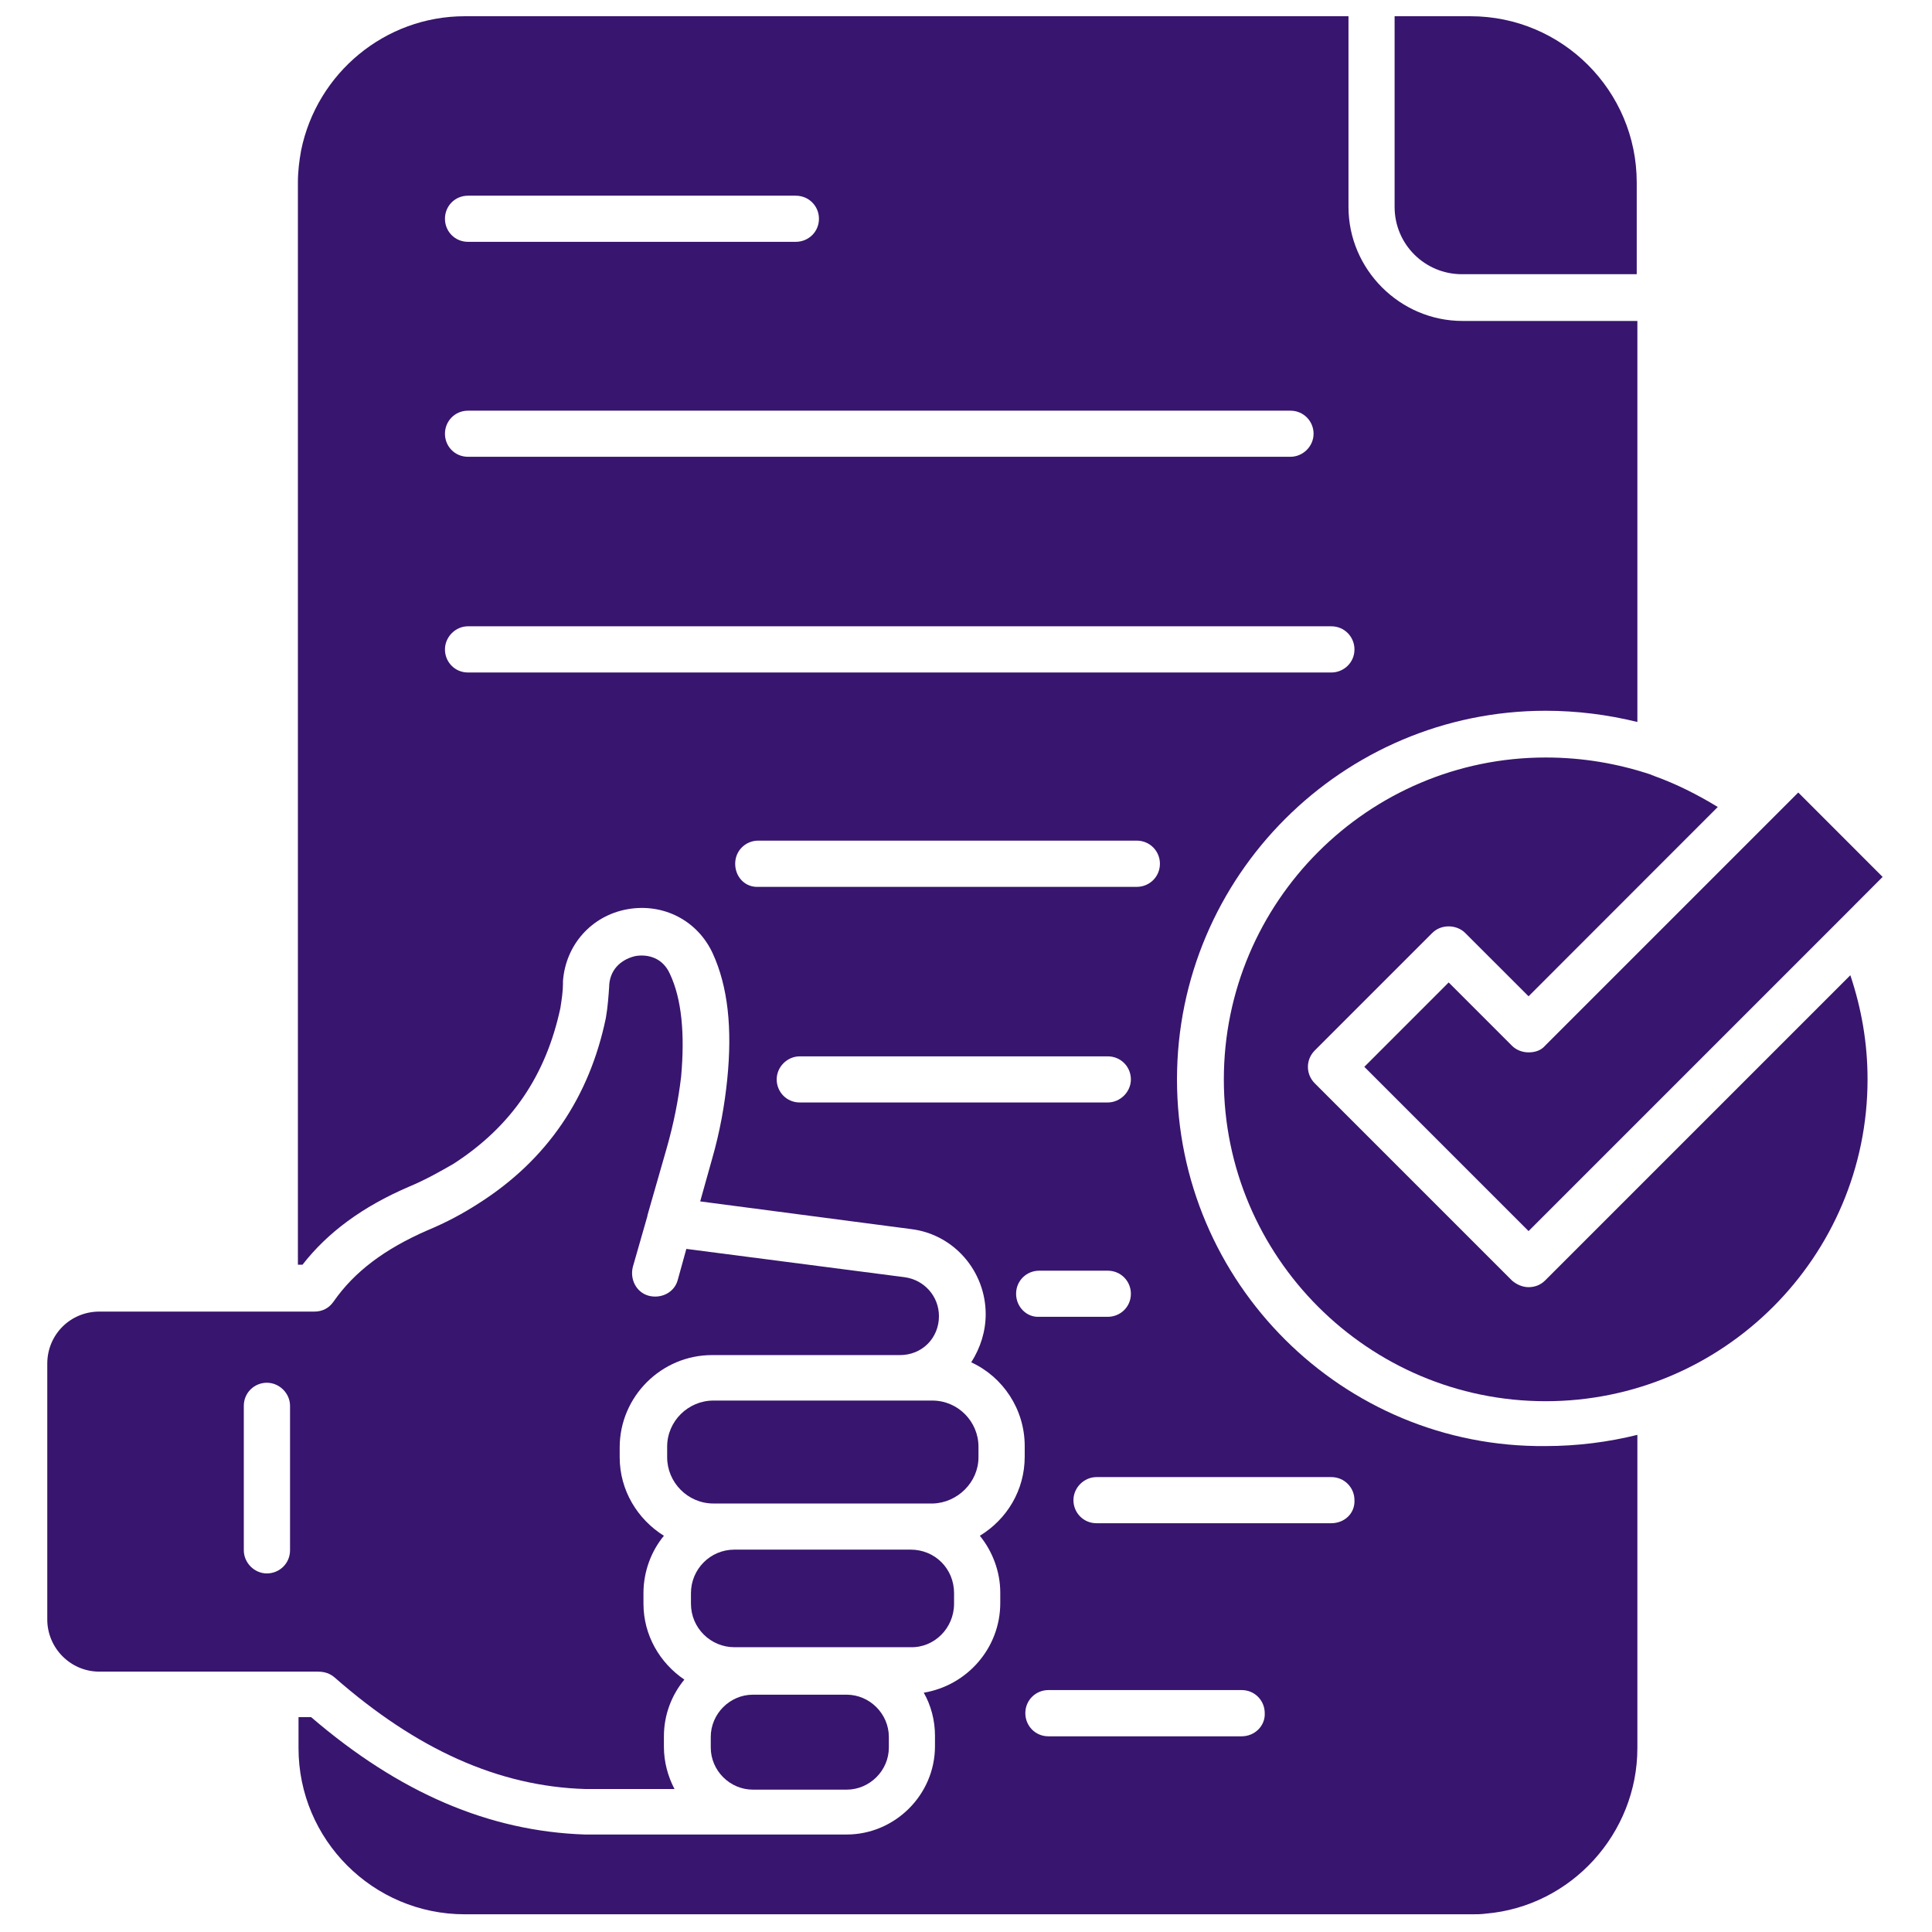
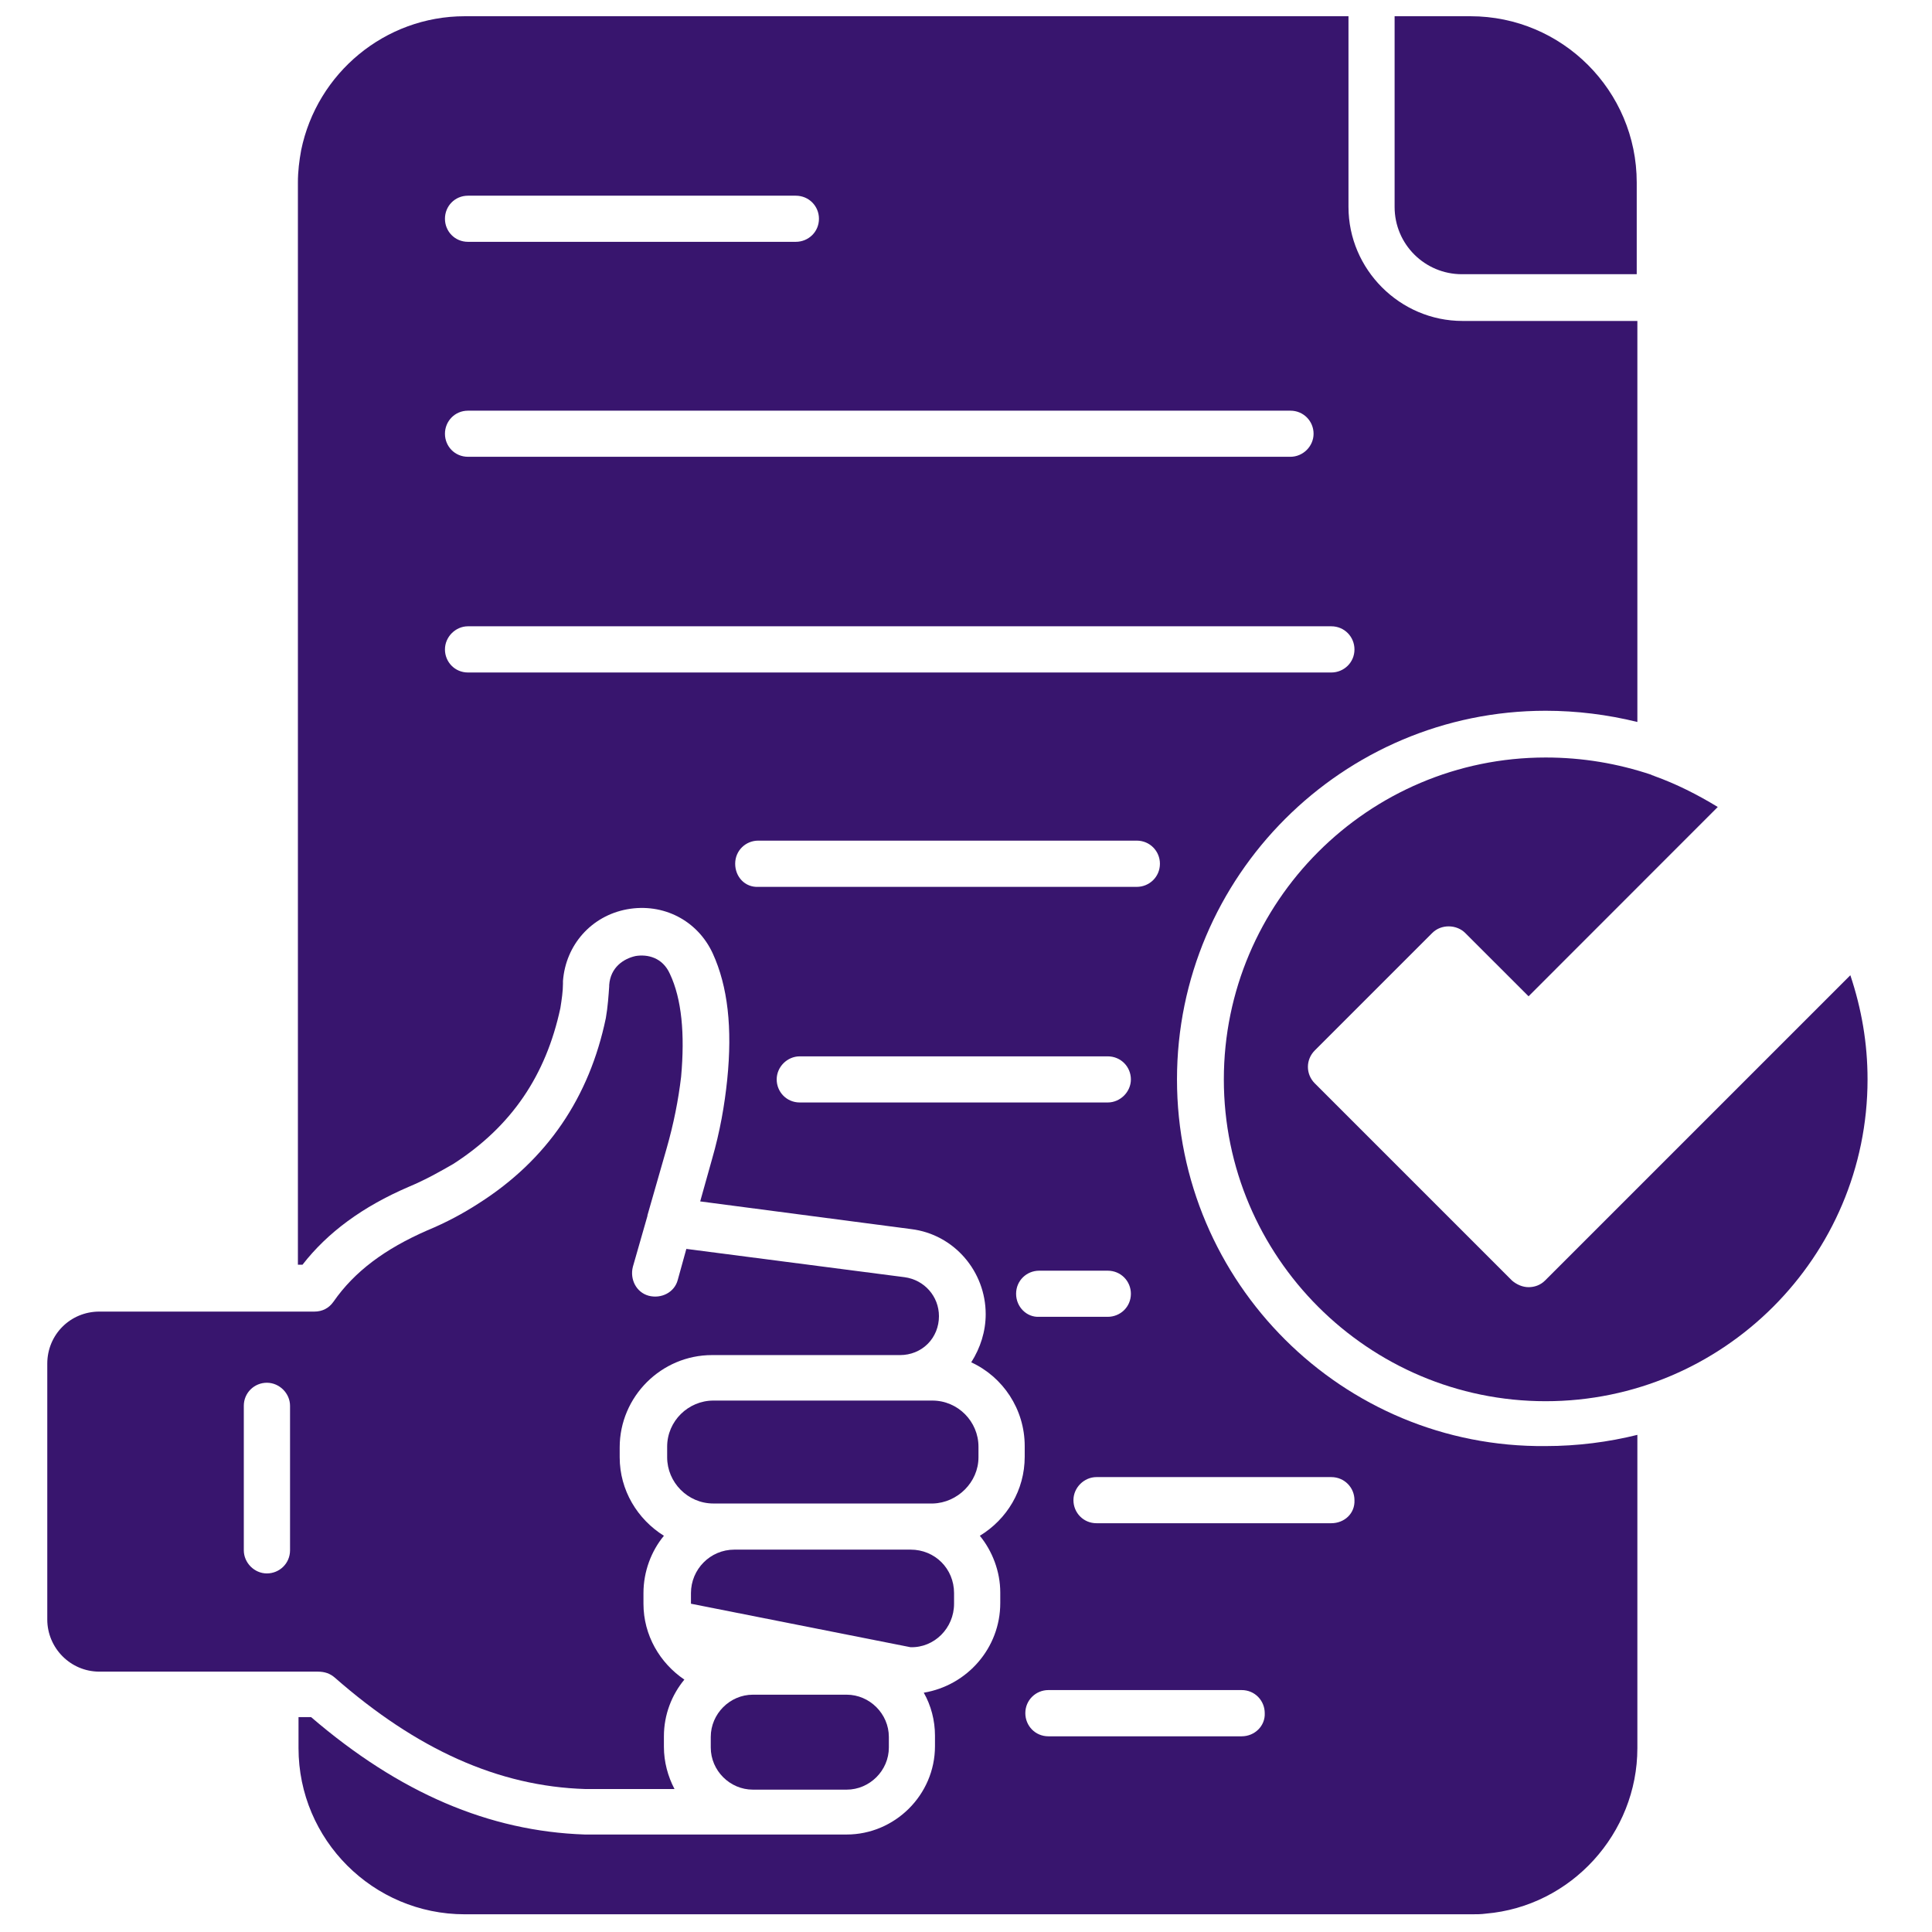
<svg xmlns="http://www.w3.org/2000/svg" width="96" zoomAndPan="magnify" viewBox="0 0 72 72" height="96" preserveAspectRatio="xMidYMid meet">
  <path fill="#38156e" d="M 36.465 54.309 L 36.465 53.914 C 36.465 52.98 35.703 52.195 34.746 52.195 L 26.586 52.195 C 25.652 52.195 24.863 52.957 24.863 53.914 L 24.863 54.309 C 24.863 55.242 25.629 56.031 26.586 56.031 L 34.77 56.031 C 35.68 56.004 36.465 55.242 36.465 54.309 Z M 36.465 54.309 " fill-opacity="1" fill-rule="nonzero" />
-   <path fill="#38156e" d="M 35.555 59.766 L 35.555 59.371 C 35.555 58.461 34.844 57.75 33.934 57.75 L 27.371 57.75 C 26.461 57.75 25.75 58.488 25.75 59.371 L 25.75 59.766 C 25.75 60.676 26.488 61.387 27.371 61.387 L 33.934 61.387 C 34.82 61.41 35.555 60.676 35.555 59.766 Z M 35.555 59.766 " fill-opacity="1" fill-rule="nonzero" />
+   <path fill="#38156e" d="M 35.555 59.766 L 35.555 59.371 C 35.555 58.461 34.844 57.75 33.934 57.75 L 27.371 57.75 C 26.461 57.75 25.75 58.488 25.75 59.371 L 25.75 59.766 L 33.934 61.387 C 34.82 61.41 35.555 60.676 35.555 59.766 Z M 35.555 59.766 " fill-opacity="1" fill-rule="nonzero" />
  <path fill="#38156e" d="M 28.059 63.156 C 27.199 63.156 26.488 63.871 26.488 64.73 L 26.488 65.125 C 26.488 65.984 27.199 66.695 28.059 66.695 L 31.551 66.695 C 32.41 66.695 33.125 65.984 33.125 65.125 L 33.125 64.73 C 33.125 63.871 32.41 63.156 31.551 63.156 Z M 28.059 63.156 " fill-opacity="1" fill-rule="nonzero" />
  <path fill="#38156e" d="M 12.477 62.52 C 15.527 65.195 18.574 66.574 21.816 66.672 L 25.137 66.672 C 24.891 66.203 24.742 65.664 24.742 65.098 L 24.742 64.707 C 24.742 63.895 25.039 63.156 25.504 62.594 C 24.594 61.977 23.98 60.945 23.98 59.766 L 23.98 59.371 C 23.98 58.562 24.273 57.801 24.742 57.234 C 23.758 56.621 23.094 55.539 23.094 54.309 L 23.094 53.941 C 23.094 52.047 24.645 50.5 26.535 50.5 L 33.543 50.5 C 33.934 50.5 34.305 50.352 34.574 50.082 C 34.844 49.812 34.992 49.441 34.992 49.051 C 34.992 48.312 34.449 47.699 33.715 47.598 L 25.578 46.543 L 25.258 47.699 C 25.137 48.164 24.645 48.41 24.176 48.289 C 23.711 48.164 23.465 47.672 23.586 47.207 L 24.129 45.312 C 24.129 45.312 24.129 45.312 24.129 45.289 L 24.84 42.809 C 25.109 41.871 25.281 40.988 25.383 40.129 C 25.527 38.531 25.406 37.227 24.965 36.293 C 24.691 35.68 24.129 35.555 23.684 35.629 C 23.242 35.727 22.75 36.047 22.703 36.711 C 22.703 36.734 22.703 36.734 22.703 36.734 L 22.703 36.762 C 22.68 37.082 22.652 37.523 22.578 37.941 C 21.965 40.891 20.391 43.227 17.836 44.848 C 17.27 45.215 16.633 45.559 15.918 45.855 C 14.348 46.543 13.215 47.379 12.43 48.508 C 12.258 48.754 12.012 48.879 11.715 48.879 L 3.703 48.879 C 2.621 48.879 1.762 49.738 1.762 50.82 L 1.762 60.355 C 1.762 61.41 2.621 62.297 3.703 62.297 L 10.168 62.297 C 10.191 62.297 10.191 62.297 10.191 62.297 C 10.191 62.297 10.219 62.297 10.219 62.297 L 11.84 62.297 C 12.109 62.297 12.305 62.371 12.477 62.52 Z M 10.809 57.773 C 10.809 58.266 10.414 58.637 9.945 58.637 C 9.48 58.637 9.086 58.242 9.086 57.773 L 9.086 52.391 C 9.086 51.902 9.48 51.531 9.945 51.531 C 10.414 51.531 10.809 51.926 10.809 52.391 Z M 10.809 57.773 " fill-opacity="1" fill-rule="nonzero" />
  <path fill="#38156e" d="M 54.48 10.219 L 60.996 10.219 L 60.996 6.801 C 60.996 3.383 58.219 0.605 54.801 0.605 L 51.973 0.605 L 51.973 7.711 C 51.973 9.109 53.105 10.219 54.48 10.219 Z M 54.48 10.219 " fill-opacity="1" fill-rule="nonzero" />
  <path fill="#38156e" d="M 43.863 40.227 C 43.863 32.656 50.031 26.488 57.602 26.488 C 58.758 26.488 59.914 26.633 61.02 26.906 L 61.02 11.961 L 54.504 11.961 C 52.172 11.961 50.254 10.043 50.254 7.711 L 50.254 0.605 L 17.32 0.605 C 14.348 0.605 11.812 2.723 11.223 5.598 C 11.152 5.988 11.102 6.383 11.102 6.801 L 11.102 47.133 L 11.273 47.133 C 12.207 45.93 13.512 44.969 15.23 44.23 C 15.871 43.961 16.387 43.668 16.902 43.371 C 19.066 41.973 20.344 40.078 20.883 37.57 C 20.934 37.254 20.98 36.934 20.98 36.664 C 20.98 36.637 20.98 36.613 20.98 36.562 C 21.082 35.211 22.039 34.133 23.367 33.887 C 24.719 33.641 25.996 34.305 26.562 35.531 C 27.125 36.762 27.297 38.309 27.102 40.227 C 27.004 41.184 26.832 42.168 26.535 43.199 L 26.094 44.773 L 33.957 45.805 C 35.555 46 36.734 47.379 36.734 48.977 C 36.734 49.613 36.539 50.23 36.195 50.77 C 37.375 51.312 38.188 52.516 38.188 53.891 L 38.188 54.285 C 38.188 55.539 37.523 56.621 36.516 57.234 C 36.98 57.801 37.277 58.562 37.277 59.348 L 37.277 59.742 C 37.277 61.414 36.047 62.812 34.426 63.082 C 34.695 63.551 34.844 64.117 34.844 64.68 L 34.844 65.074 C 34.844 66.895 33.344 68.367 31.551 68.367 L 21.793 68.367 C 18.23 68.246 14.887 66.82 11.594 63.992 L 11.125 63.992 L 11.125 65.148 C 11.125 68.562 13.902 71.34 17.32 71.34 L 54.824 71.34 C 55.023 71.34 55.195 71.34 55.367 71.316 C 58.562 71.047 61.02 68.32 61.02 65.148 L 61.02 53.473 C 59.938 53.742 58.781 53.891 57.602 53.891 C 50.031 53.965 43.863 47.797 43.863 40.227 Z M 17.441 7.293 L 29.656 7.293 C 30.148 7.293 30.52 7.684 30.52 8.152 C 30.52 8.645 30.125 9.012 29.656 9.012 L 17.441 9.012 C 16.949 9.012 16.582 8.621 16.582 8.152 C 16.582 7.684 16.949 7.293 17.441 7.293 Z M 17.441 15.305 L 48.09 15.305 C 48.582 15.305 48.953 15.699 48.953 16.164 C 48.953 16.633 48.559 17.023 48.09 17.023 L 17.441 17.023 C 16.949 17.023 16.582 16.633 16.582 16.164 C 16.582 15.699 16.949 15.305 17.441 15.305 Z M 17.441 25.062 C 16.949 25.062 16.582 24.668 16.582 24.203 C 16.582 23.734 16.977 23.34 17.441 23.34 L 49.613 23.34 C 50.105 23.34 50.477 23.734 50.477 24.203 C 50.477 24.691 50.082 25.062 49.613 25.062 Z M 27.398 32.188 C 27.398 31.699 27.789 31.328 28.258 31.328 L 42.363 31.328 C 42.855 31.328 43.227 31.723 43.227 32.188 C 43.227 32.68 42.832 33.051 42.363 33.051 L 28.258 33.051 C 27.766 33.074 27.398 32.68 27.398 32.188 Z M 29.805 41.086 C 29.312 41.086 28.945 40.691 28.945 40.227 C 28.945 39.758 29.34 39.367 29.805 39.367 L 41.281 39.367 C 41.773 39.367 42.145 39.758 42.145 40.227 C 42.145 40.691 41.75 41.086 41.281 41.086 Z M 37.867 48.215 C 37.867 47.723 38.262 47.355 38.727 47.355 L 41.281 47.355 C 41.773 47.355 42.145 47.746 42.145 48.215 C 42.145 48.707 41.75 49.074 41.281 49.074 L 38.727 49.074 C 38.262 49.098 37.867 48.707 37.867 48.215 Z M 46.273 64.707 L 39.07 64.707 C 38.578 64.707 38.211 64.312 38.211 63.844 C 38.211 63.355 38.605 62.984 39.07 62.984 L 46.273 62.984 C 46.766 62.984 47.133 63.379 47.133 63.844 C 47.156 64.312 46.766 64.707 46.273 64.707 Z M 49.613 56.766 L 40.863 56.766 C 40.375 56.766 40.004 56.375 40.004 55.906 C 40.004 55.441 40.398 55.047 40.863 55.047 L 49.613 55.047 C 50.105 55.047 50.477 55.441 50.477 55.906 C 50.5 56.398 50.105 56.766 49.613 56.766 Z M 49.613 56.766 " fill-opacity="1" fill-rule="nonzero" />
-   <path fill="#38156e" d="M 56.965 39.219 C 56.719 39.219 56.496 39.121 56.348 38.973 L 53.988 36.613 L 50.844 39.758 L 56.965 45.879 L 68.711 34.133 L 70.16 32.68 L 67.016 29.535 L 57.578 38.973 C 57.43 39.145 57.211 39.219 56.965 39.219 Z M 56.965 39.219 " fill-opacity="1" fill-rule="nonzero" />
  <path fill="#38156e" d="M 57.578 47.723 C 57.406 47.895 57.184 47.969 56.965 47.969 C 56.742 47.969 56.52 47.871 56.348 47.723 L 49 40.375 C 48.656 40.031 48.656 39.488 49 39.145 L 53.375 34.77 C 53.547 34.598 53.77 34.523 53.988 34.523 C 54.234 34.523 54.457 34.621 54.605 34.77 L 56.965 37.129 L 64.016 30.074 C 63.254 29.609 62.469 29.215 61.656 28.922 C 61.609 28.895 61.559 28.895 61.535 28.871 C 60.281 28.453 58.98 28.23 57.602 28.23 C 50.992 28.23 45.609 33.613 45.609 40.227 C 45.609 46.836 50.992 52.219 57.602 52.219 C 64.215 52.219 69.598 46.836 69.598 40.227 C 69.598 38.875 69.375 37.598 68.957 36.344 Z M 57.578 47.723 " fill-opacity="1" fill-rule="nonzero" />
  <path fill="#38156e" d="M 90.34 13.043 C 87.367 6.016 83.113 -0.277 77.707 -5.711 C 72.301 -11.117 65.984 -15.367 58.953 -18.344 C 51.68 -21.414 43.961 -22.988 36 -22.988 C 28.035 -22.988 20.316 -21.438 13.043 -18.344 C 6.016 -15.367 -0.277 -11.117 -5.711 -5.711 C -11.141 -0.301 -15.367 6.016 -18.344 13.043 C -21.414 20.316 -22.988 28.035 -22.988 36 C -22.988 43.961 -21.438 51.68 -18.344 58.953 C -15.367 65.984 -11.117 72.277 -5.711 77.707 C -0.301 83.113 6.016 87.367 13.043 90.34 C 20.316 93.414 28.035 94.984 36 94.984 C 43.961 94.984 51.68 93.438 58.953 90.34 C 65.984 87.367 72.277 83.113 77.707 77.707 C 83.113 72.301 87.367 65.984 90.34 58.953 C 93.414 51.68 94.984 43.961 94.984 36 C 94.984 28.035 93.414 20.316 90.34 13.043 Z M 92.773 36 C 92.773 67.312 67.285 92.797 35.973 92.797 C 4.664 92.797 -20.824 67.312 -20.824 36 C -20.824 4.688 4.664 -20.801 35.973 -20.801 C 67.312 -20.801 92.773 4.688 92.773 36 Z M 92.773 36 " fill-opacity="1" fill-rule="nonzero" />
</svg>